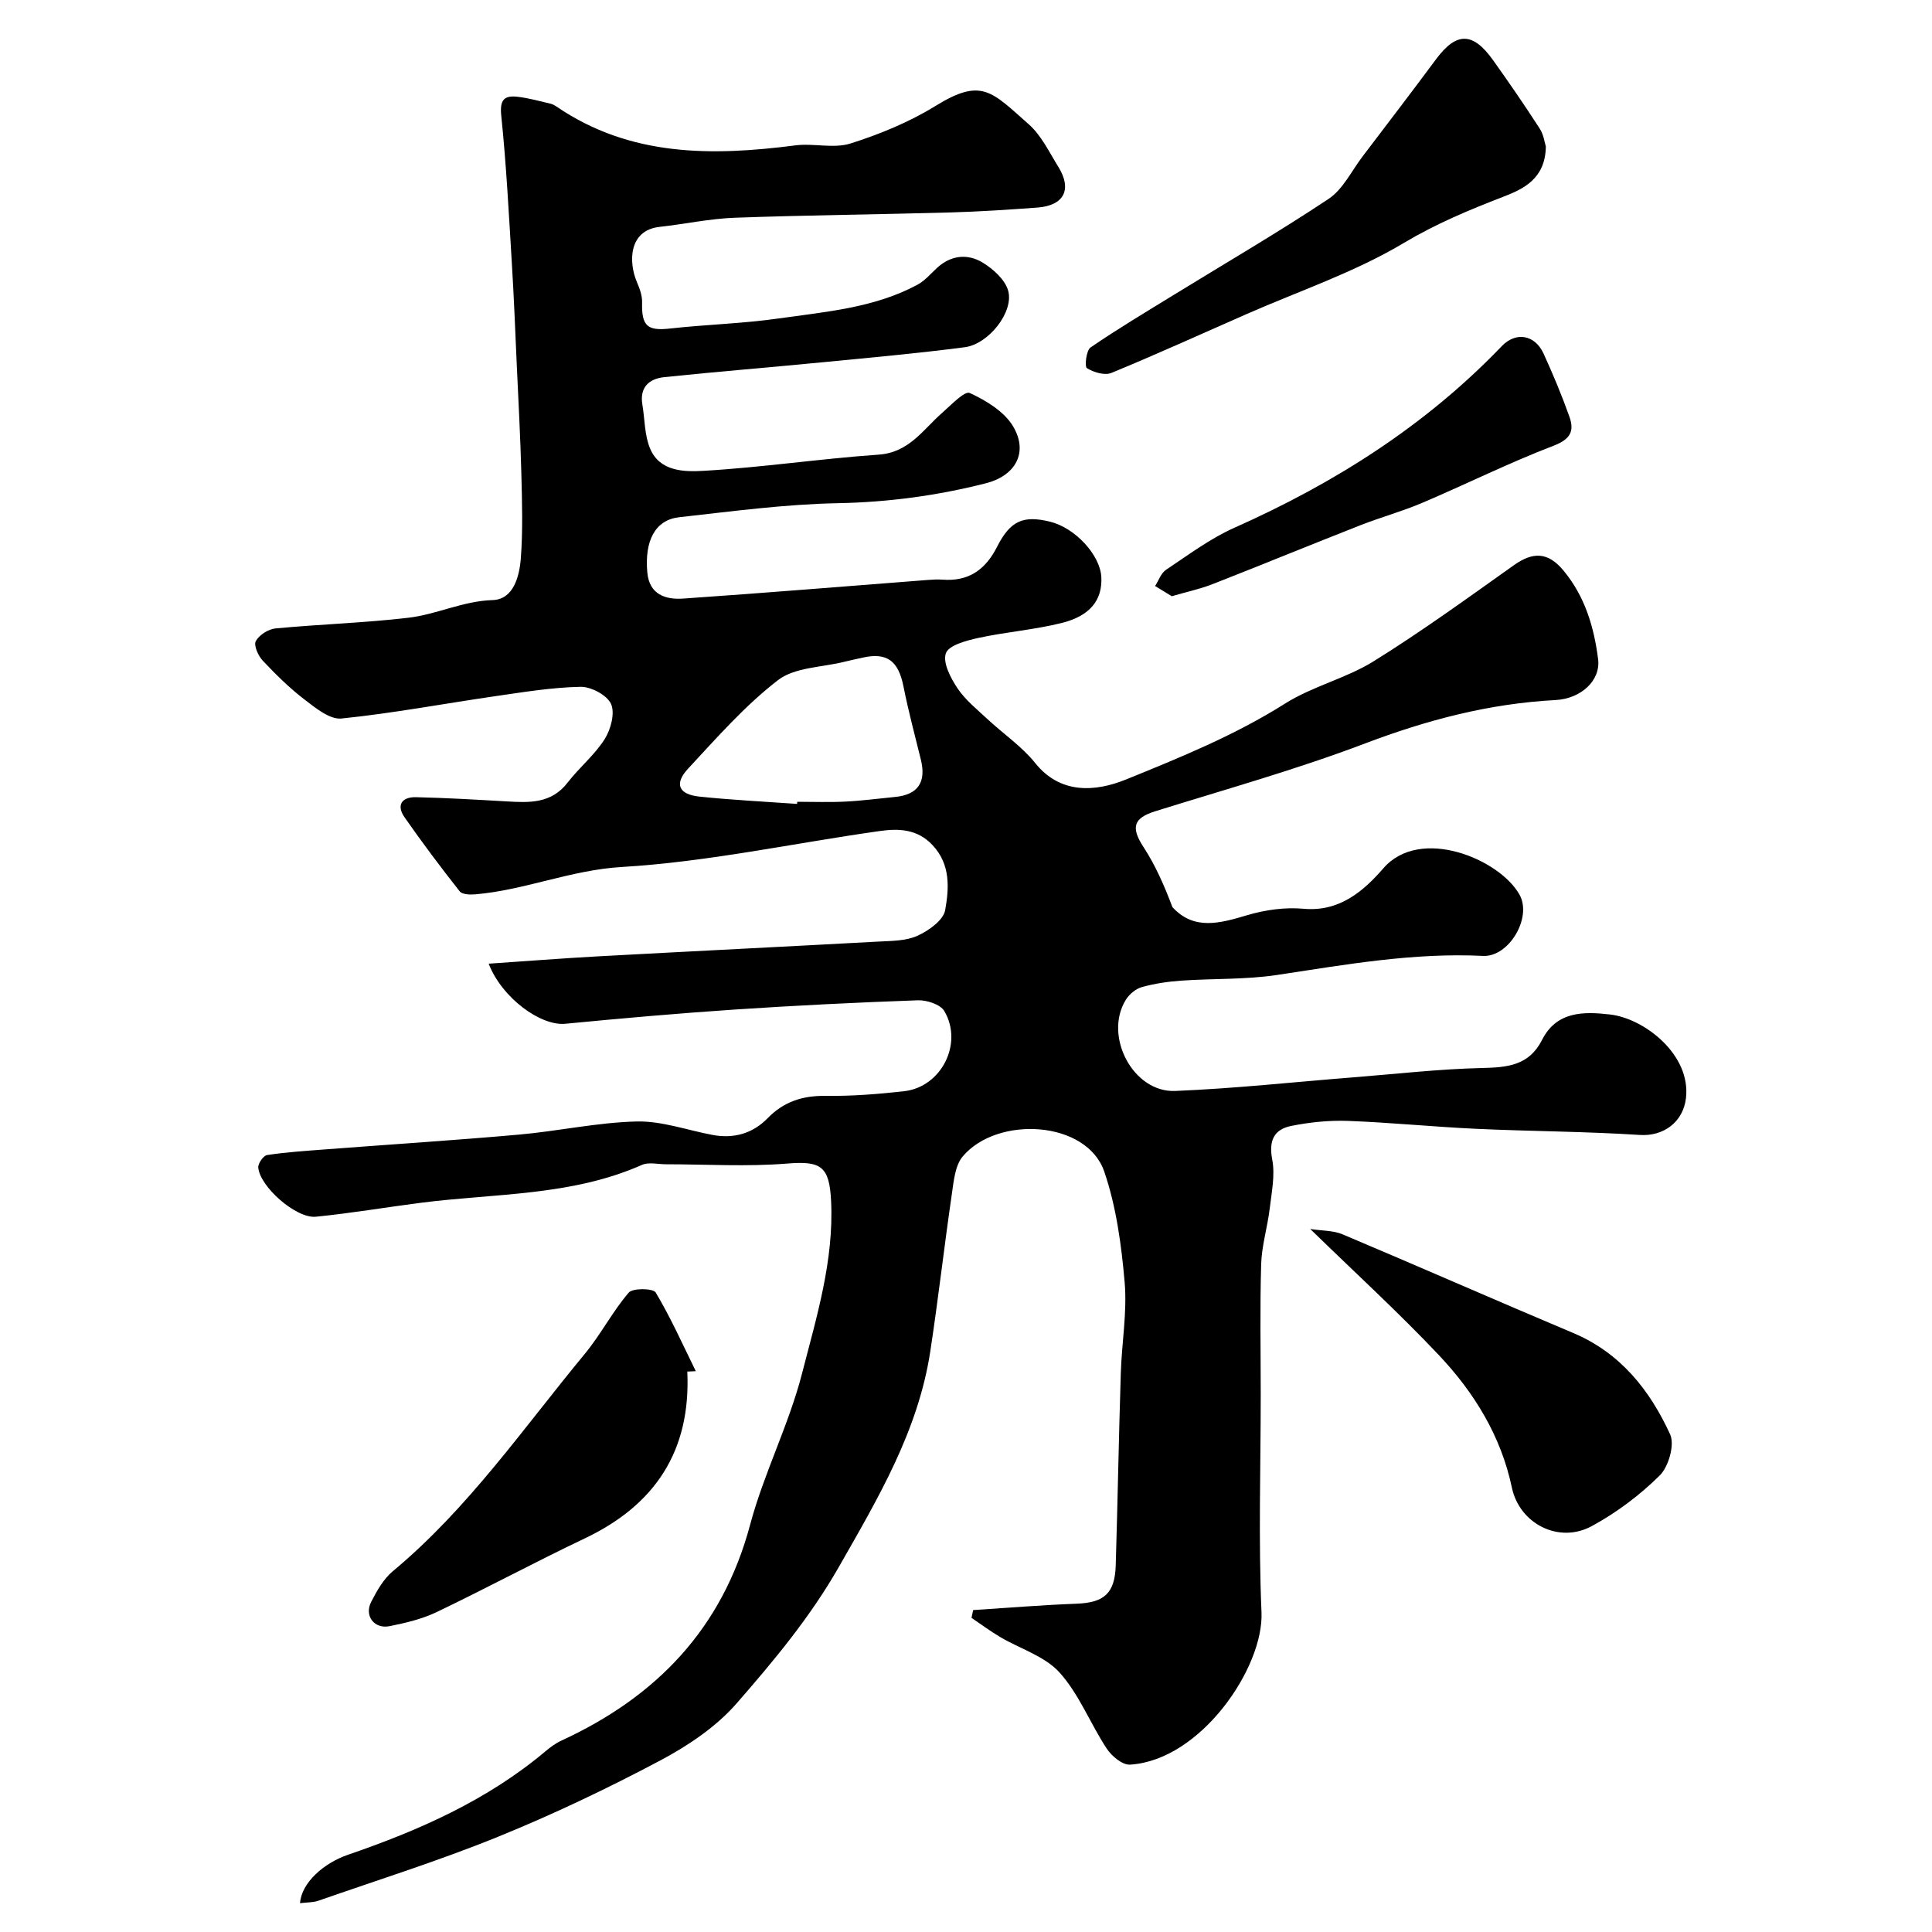
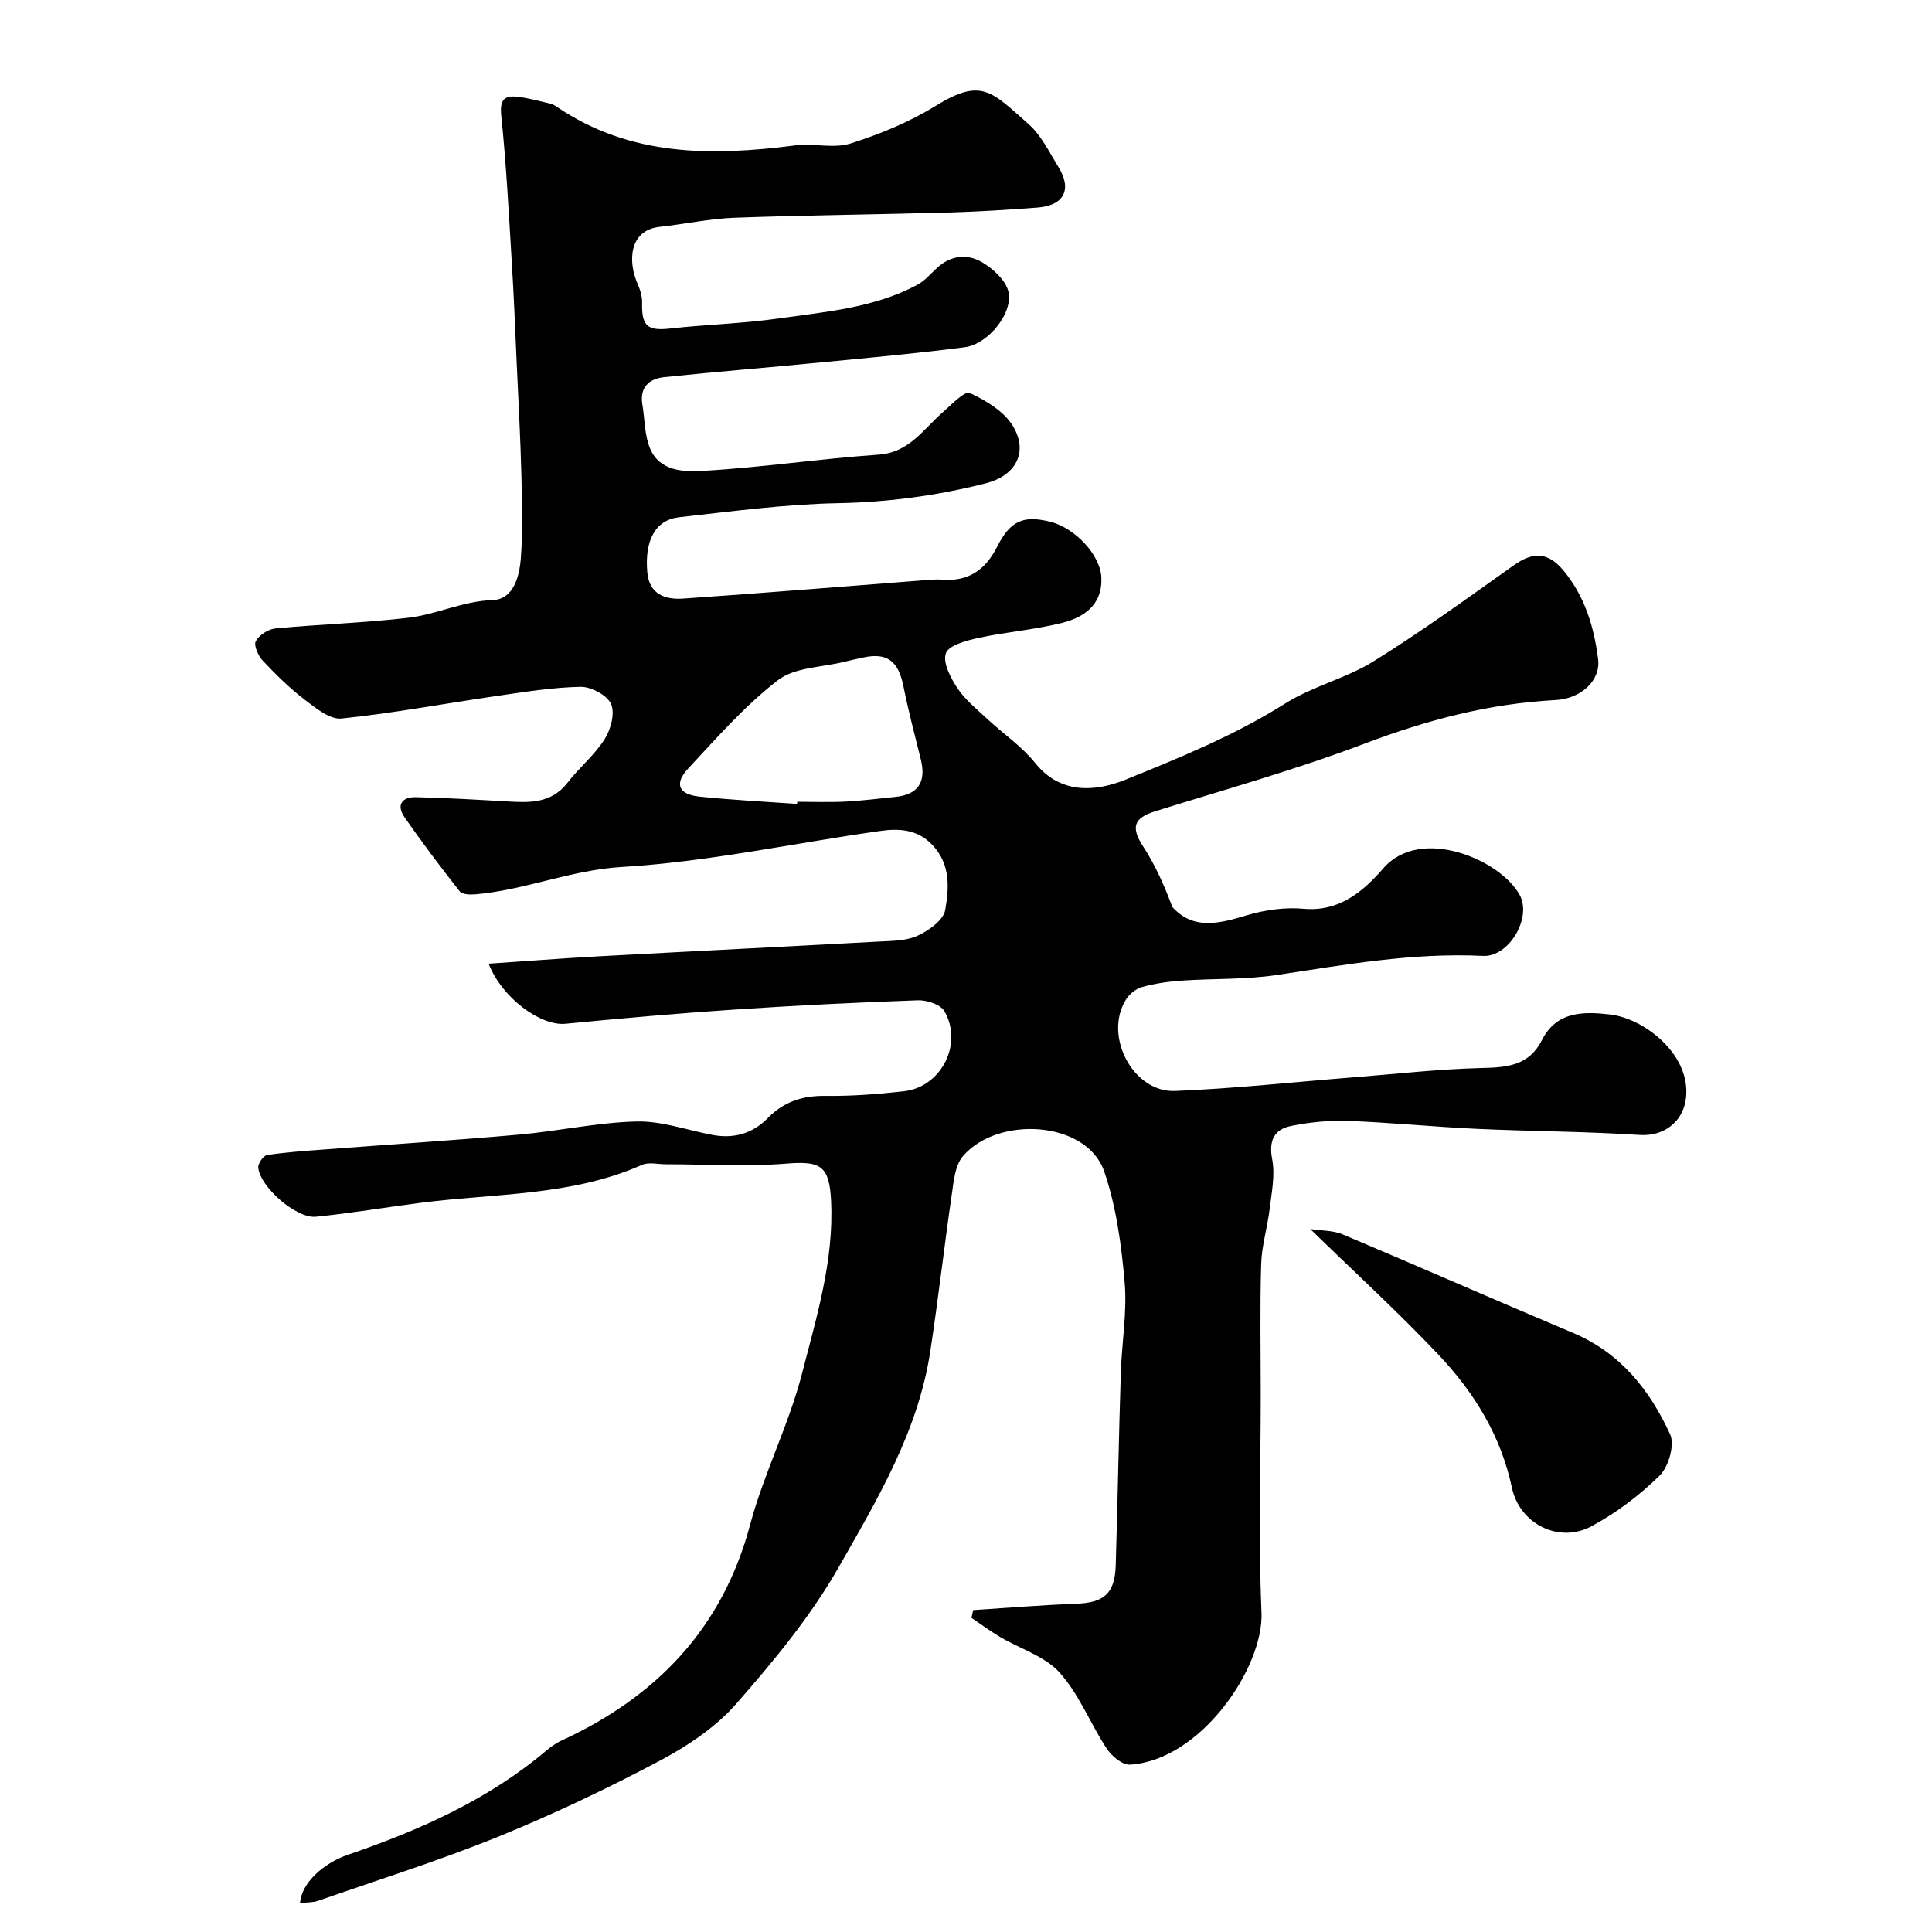
<svg xmlns="http://www.w3.org/2000/svg" enable-background="new 0 0 400 400" viewBox="0 0 400 400">
  <g fill="#010000">
    <path d="m62.12 394.03c.28-4.23 4.93-8.31 9.92-10.02 14.71-5.05 28.84-11.28 40.9-21.43.99-.83 2.07-1.64 3.24-2.18 19.72-9.08 33.38-23.21 39.13-44.74 2.84-10.64 8.01-20.66 10.75-31.32 2.99-11.64 6.6-23.31 6.01-35.66-.35-7.21-2.07-8.35-9.07-7.78-8.33.68-16.76.15-25.14.15-1.66 0-3.56-.49-4.95.13-14.58 6.46-30.33 5.87-45.66 7.83-7.3.93-14.56 2.18-21.87 2.9-4.07.4-11.58-6.21-11.91-10.19-.07-.84 1.07-2.47 1.83-2.58 3.89-.59 7.84-.85 11.77-1.15 13.46-1.03 26.93-1.89 40.37-3.08 8.14-.72 16.22-2.52 24.35-2.72 5.21-.13 10.47 1.8 15.71 2.78 4.4.83 8.31-.26 11.43-3.46 3.33-3.42 7.23-4.69 12-4.62 5.42.07 10.88-.36 16.28-.97 7.68-.87 12.26-9.87 8.3-16.59-.81-1.38-3.64-2.3-5.49-2.23-12.71.45-25.42 1.08-38.11 1.93-11.64.78-23.26 1.81-34.87 2.93-5.04.49-13.06-5.24-15.87-12.44 7.74-.52 15.2-1.11 22.66-1.52 19.3-1.05 38.61-2 57.91-3.05 2.77-.15 5.78-.11 8.21-1.21 2.32-1.05 5.37-3.22 5.74-5.31.8-4.53 1.15-9.44-2.62-13.46-3.15-3.36-7.05-3.47-10.95-2.91-17.81 2.51-35.51 6.38-53.39 7.44-10.57.63-20.04 4.78-30.29 5.66-1.09.09-2.74.05-3.26-.61-3.94-5-7.77-10.1-11.41-15.32-1.77-2.53-.58-4.24 2.33-4.18 6.27.14 12.54.51 18.8.87 4.71.28 9.24.48 12.61-3.88 2.41-3.13 5.59-5.71 7.68-9.01 1.27-2.01 2.17-5.38 1.32-7.28-.82-1.83-4.13-3.59-6.31-3.55-5.86.11-11.72 1.08-17.55 1.92-10.65 1.54-21.25 3.55-31.95 4.64-2.42.25-5.39-2.19-7.68-3.95-3.11-2.38-5.94-5.18-8.63-8.04-.94-1-1.9-3.17-1.43-4.03.69-1.27 2.59-2.49 4.08-2.63 9.18-.87 18.42-1.14 27.57-2.22 5.84-.69 11.23-3.46 17.39-3.65 4.32-.14 5.54-4.9 5.83-8.63.44-5.82.26-11.69.11-17.54-.2-7.6-.61-15.19-.96-22.78-.31-6.94-.58-13.87-1.01-20.8-.62-10.19-1.14-20.4-2.19-30.54-.35-3.37.66-4.25 3.5-3.9 2.24.27 4.44.89 6.64 1.4.46.11.92.35 1.31.62 15.23 10.39 32.13 10.26 49.43 8.03 3.77-.49 7.92.71 11.42-.39 6.1-1.93 12.19-4.44 17.61-7.78 9.55-5.89 11.56-3.04 19.31 3.81 2.6 2.3 4.22 5.75 6.11 8.79 2.92 4.7 1.19 8.05-4.38 8.45-5.93.43-11.86.83-17.8 1-14.93.42-29.87.56-44.8 1.1-5.2.19-10.37 1.32-15.56 1.89-6.48.71-6.44 7.38-4.71 11.42.57 1.33 1.12 2.82 1.08 4.23-.13 4.88 1.09 5.92 5.77 5.4 7.49-.84 15.07-1.02 22.53-2.09 9.76-1.39 19.74-2.17 28.67-6.96 1.56-.83 2.78-2.3 4.12-3.53 2.89-2.64 6.32-2.95 9.41-1.08 2.2 1.33 4.67 3.56 5.3 5.86 1.19 4.38-4.07 11.03-9 11.67-9.74 1.27-19.53 2.15-29.31 3.1-10.95 1.07-21.93 1.95-32.88 3.09-3.17.33-5.16 2.1-4.55 5.71.51 3.04.43 6.33 1.6 9.09 2.01 4.79 7.14 4.83 11.07 4.6 12.1-.7 24.13-2.51 36.23-3.35 6.34-.44 9.2-5.19 13.2-8.69 1.82-1.59 4.62-4.56 5.67-4.08 3.39 1.56 7.17 3.85 8.99 6.93 3.22 5.43.43 10.23-5.65 11.77-10.05 2.55-20.18 3.92-30.63 4.12-10.98.21-21.94 1.69-32.88 2.91-4.93.55-7.18 4.83-6.58 11.44.41 4.57 3.78 5.65 7.41 5.4 16.91-1.16 33.8-2.56 50.7-3.86.99-.08 2-.13 3-.06 5.38.41 8.88-2.02 11.29-6.78 2.77-5.46 5.44-6.56 10.95-5.23 5.2 1.26 10.42 6.89 10.65 11.5.23 4.67-2.26 8-8.2 9.48-5.67 1.41-11.57 1.86-17.28 3.1-2.46.54-6.13 1.51-6.71 3.18-.68 1.94 1 5.13 2.42 7.26 1.64 2.44 4.07 4.38 6.26 6.42 3.26 3.04 7.07 5.61 9.82 9.04 5.15 6.43 12.33 6.03 18.81 3.4 11.28-4.58 22.53-9.15 32.93-15.72 5.68-3.59 12.62-5.2 18.33-8.75 9.96-6.19 19.48-13.11 29.06-19.91 3.94-2.79 7.04-2.73 10.23 1.11 4.46 5.36 6.34 11.73 7.18 18.36.56 4.4-3.51 8.19-8.83 8.47-13.67.72-26.57 4.11-39.38 8.97-14.22 5.4-28.93 9.51-43.47 14.05-4.54 1.41-5.09 3.35-2.44 7.41 2.51 3.85 4.36 8.12 5.98 12.43 4.46 4.88 9.82 3.37 15.49 1.68 3.72-1.11 7.85-1.68 11.69-1.33 7.47.68 12.47-3.74 16.5-8.38 7.66-8.82 24.13-1.86 28.2 5.48 2.63 4.74-2.2 12.92-7.55 12.66-14.45-.71-28.52 1.81-42.69 3.95-6.5.98-13.19.71-19.78 1.17-2.76.19-5.54.6-8.19 1.34-1.27.35-2.61 1.49-3.32 2.64-4.62 7.49 1.51 19.22 10.23 18.86 12.31-.5 24.59-1.85 36.89-2.82 8.86-.7 17.72-1.72 26.6-1.93 5.27-.12 9.76-.48 12.46-5.81 3.01-5.95 8.59-5.91 14.09-5.27 7.13.82 16.77 8.34 15.71 17.32-.59 5.01-4.7 7.94-9.55 7.62-11.27-.73-22.59-.75-33.88-1.27-8.86-.41-17.7-1.31-26.56-1.64-3.9-.14-7.9.27-11.73 1.04-3.55.71-4.7 3.02-3.94 6.96.62 3.23-.12 6.77-.52 10.15-.46 3.86-1.66 7.67-1.77 11.52-.27 8.99-.09 18-.09 27 0 15.03-.49 30.07.16 45.07.49 11.41-12.56 30.64-27.22 31.54-1.57.1-3.81-1.77-4.83-3.33-3.4-5.16-5.69-11.22-9.75-15.73-3.05-3.4-8.18-4.92-12.32-7.37-2.04-1.21-3.95-2.63-5.92-3.96.11-.54.23-1.07.34-1.61 7.13-.46 14.26-1.05 21.4-1.32 5.7-.22 7.94-2.12 8.12-7.93.4-13.26.63-26.53 1.05-39.79.19-6.27 1.33-12.6.8-18.79-.67-7.73-1.73-15.65-4.22-22.94-3.62-10.61-22.14-11.66-29.31-3.15-1.59 1.89-1.86 5.1-2.25 7.77-1.58 10.84-2.81 21.73-4.46 32.56-2.51 16.46-10.78 30.36-18.9 44.6-5.97 10.47-13.48 19.46-21.21 28.32-4.25 4.87-10.06 8.76-15.84 11.83-10.92 5.79-22.14 11.14-33.59 15.79-12.18 4.95-24.77 8.9-37.2 13.24-1.04.36-2.21.3-3.75.49zm102.91-227.59c.01-.15.02-.3.03-.44 3.33 0 6.66.13 9.98-.04 3.43-.17 6.85-.63 10.27-.96 4.74-.46 6.5-3.04 5.34-7.74-1.24-5.04-2.59-10.07-3.6-15.16-1.05-5.27-3.4-7.07-8.42-5.95-1.27.28-2.54.55-3.8.86-4.65 1.17-10.26 1.12-13.75 3.8-6.85 5.28-12.68 11.94-18.61 18.32-2.94 3.16-1.98 5.35 2.35 5.8 6.72.7 13.47 1.03 20.21 1.51z" />
-     <path d="m142.3 283.97c.76 16.55-6.78 27.67-21.23 34.54-10.31 4.9-20.38 10.33-30.68 15.26-3.02 1.45-6.42 2.24-9.73 2.91-3.18.64-5.29-2.16-3.81-5.03 1.18-2.29 2.55-4.74 4.47-6.34 15.58-12.95 26.99-29.57 39.74-44.99 3.31-4 5.73-8.75 9.1-12.69.84-.99 5.07-.91 5.59-.04 3.12 5.22 5.61 10.82 8.31 16.3-.58.02-1.17.05-1.76.08z" />
-     <path d="m320.05 30.33c-.09 6.68-4.65 8.8-8.77 10.39-7.13 2.75-13.95 5.59-20.65 9.59-10.18 6.08-21.68 9.94-32.62 14.75-9.29 4.08-18.53 8.29-27.91 12.15-1.39.57-3.67-.12-5.07-.99-.5-.31-.14-3.67.75-4.28 5.63-3.86 11.52-7.37 17.34-10.95 10.68-6.57 21.53-12.88 31.96-19.82 2.97-1.98 4.74-5.77 7.02-8.77 5.08-6.69 10.19-13.36 15.19-20.1 4.23-5.7 7.62-5.74 11.82.14 3.32 4.65 6.55 9.35 9.65 14.15.85 1.28 1.05 3 1.29 3.74z" />
    <path d="m271.27 254.45c2.45.38 4.74.29 6.66 1.09 15.96 6.73 31.82 13.72 47.78 20.44 9.78 4.12 15.87 11.83 20.07 20.98.99 2.15-.31 6.7-2.16 8.53-4.13 4.08-8.96 7.71-14.07 10.48-6.82 3.7-14.96-.51-16.53-7.97-2.26-10.71-7.81-19.7-15.13-27.45-8.31-8.8-17.27-16.99-26.62-26.1z" />
-     <path d="m242.6 123.44c-1.14-.7-2.29-1.4-3.45-2.11.74-1.15 1.23-2.68 2.28-3.37 4.61-3.07 9.13-6.47 14.15-8.7 20.72-9.23 39.54-21.12 55.34-37.59 2.97-3.09 6.88-2.34 8.65 1.52 1.96 4.28 3.78 8.64 5.36 13.08 1.04 2.93.27 4.65-3.25 6-9.22 3.53-18.1 7.96-27.2 11.83-4.16 1.77-8.57 2.98-12.79 4.63-10.29 4.04-20.51 8.24-30.8 12.27-2.56.98-5.27 1.56-8.29 2.44z" />
  </g>
</svg>